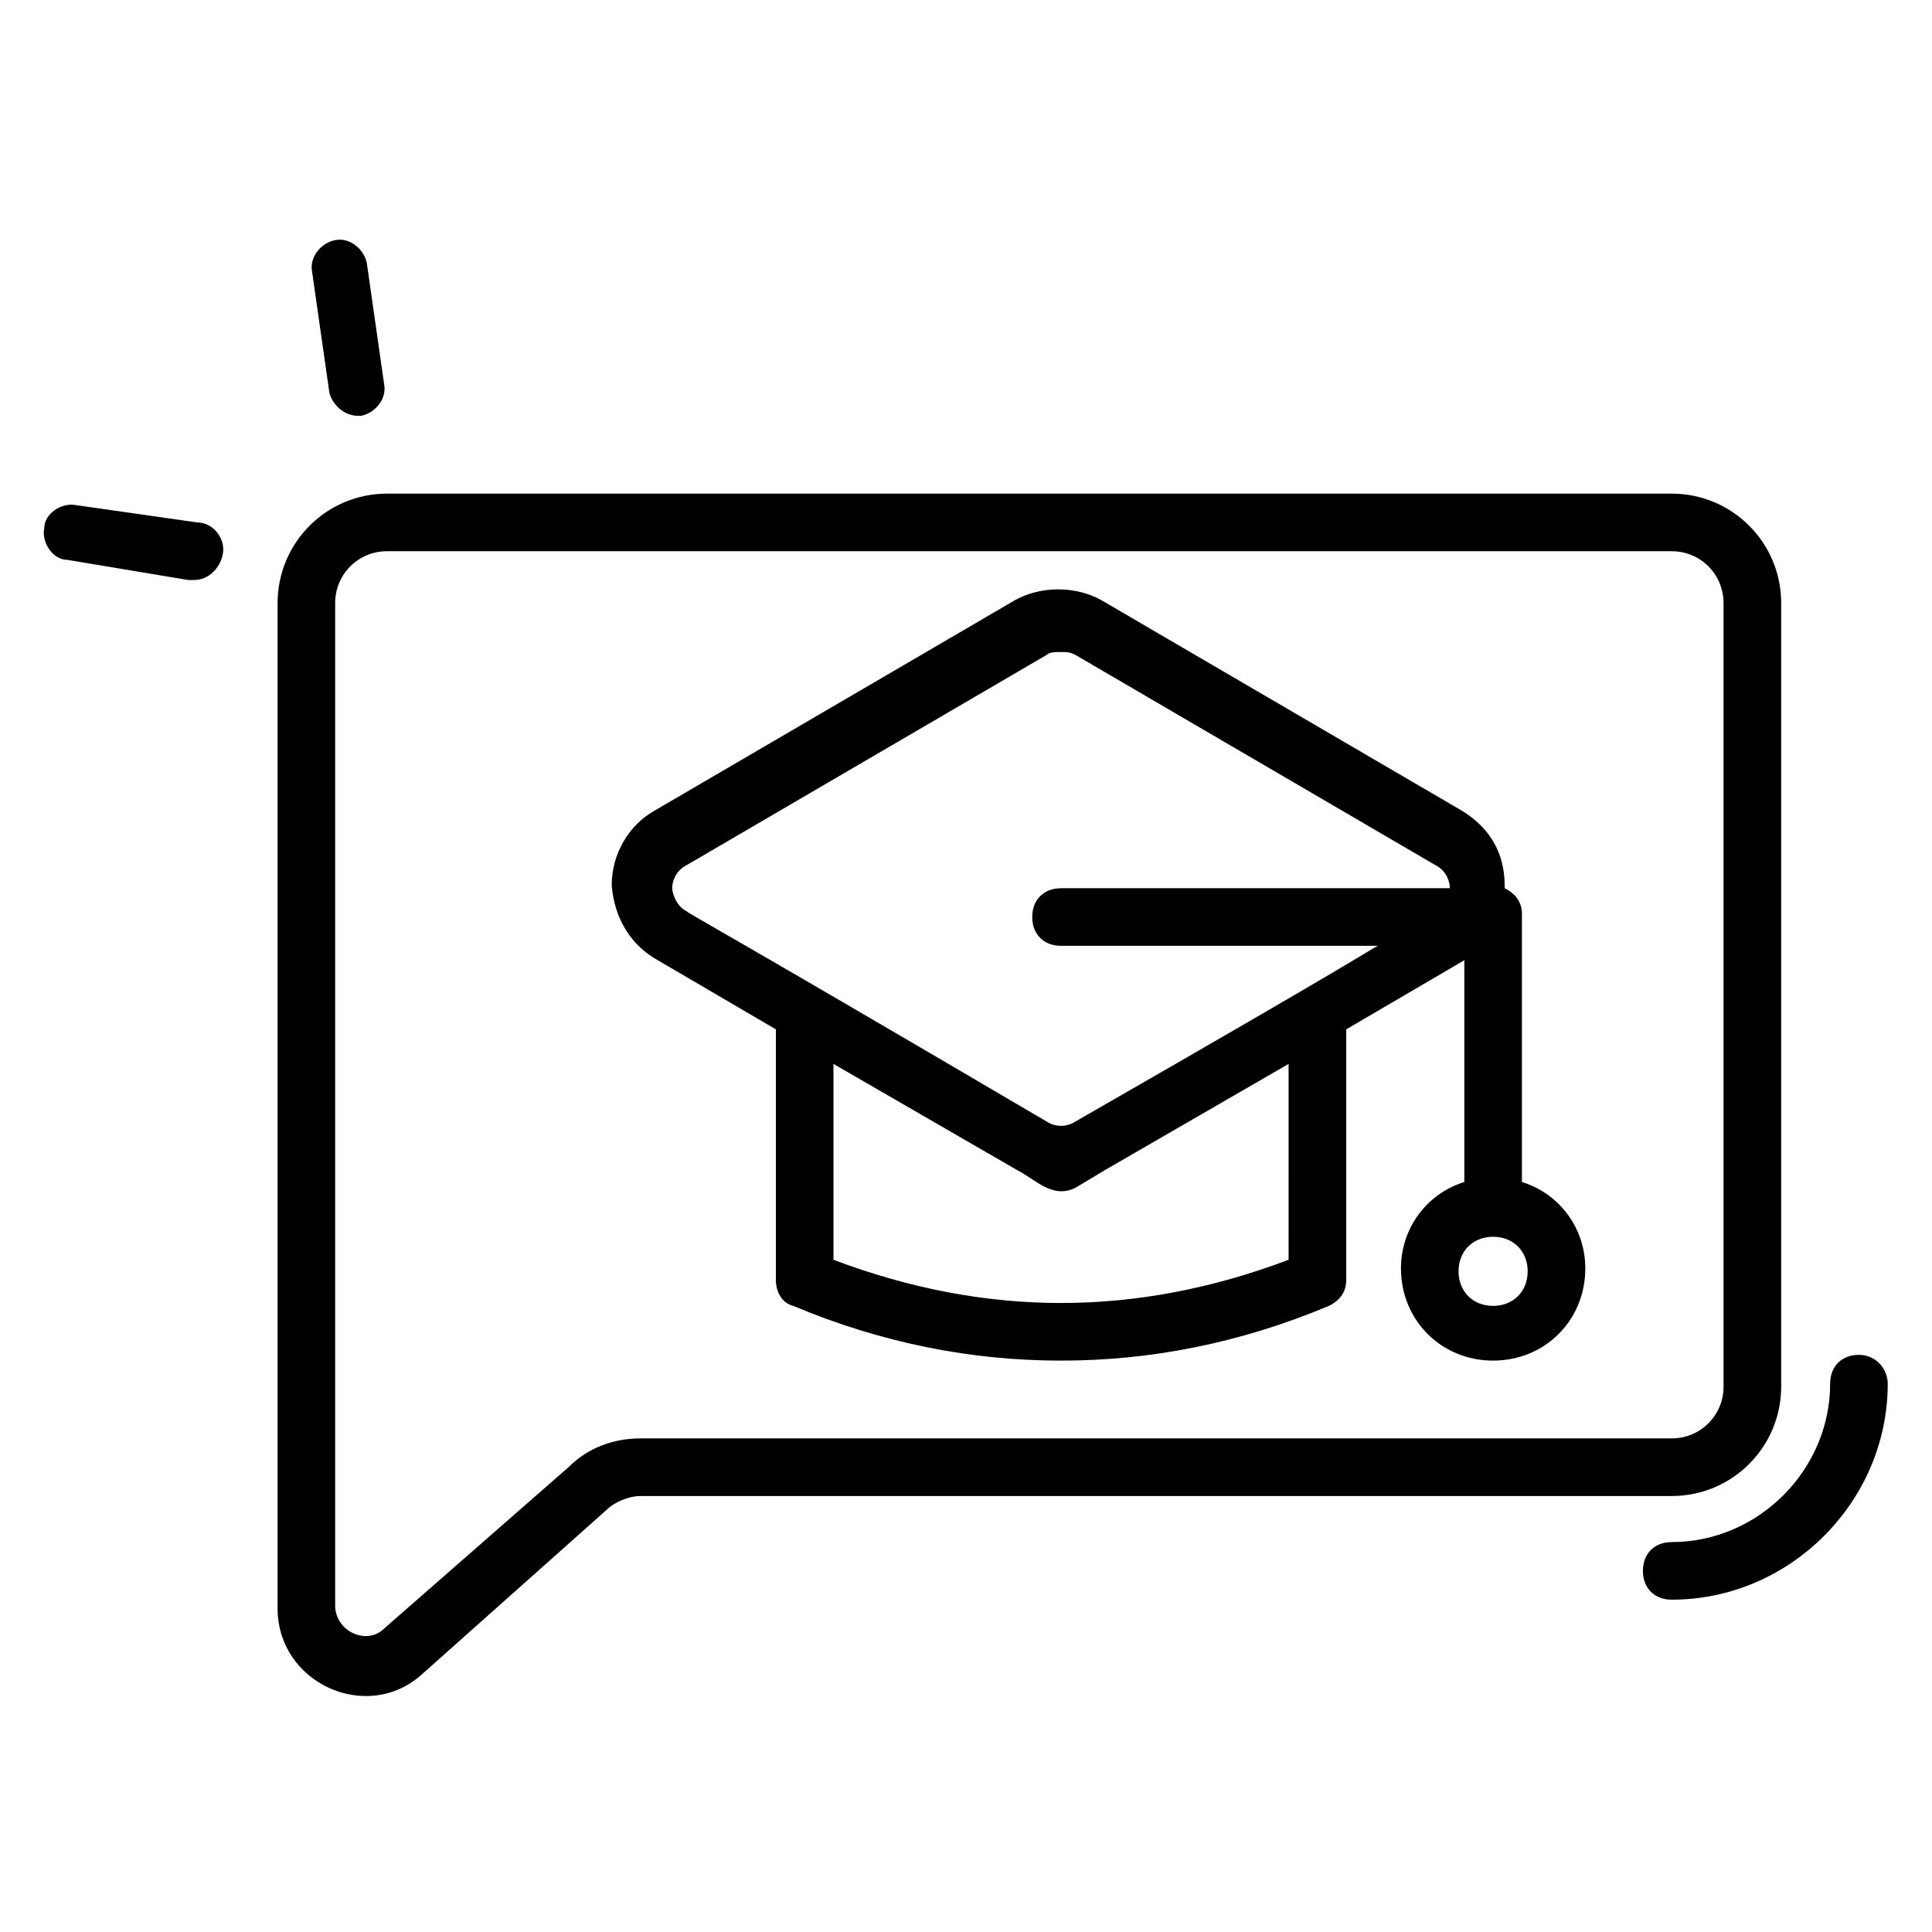
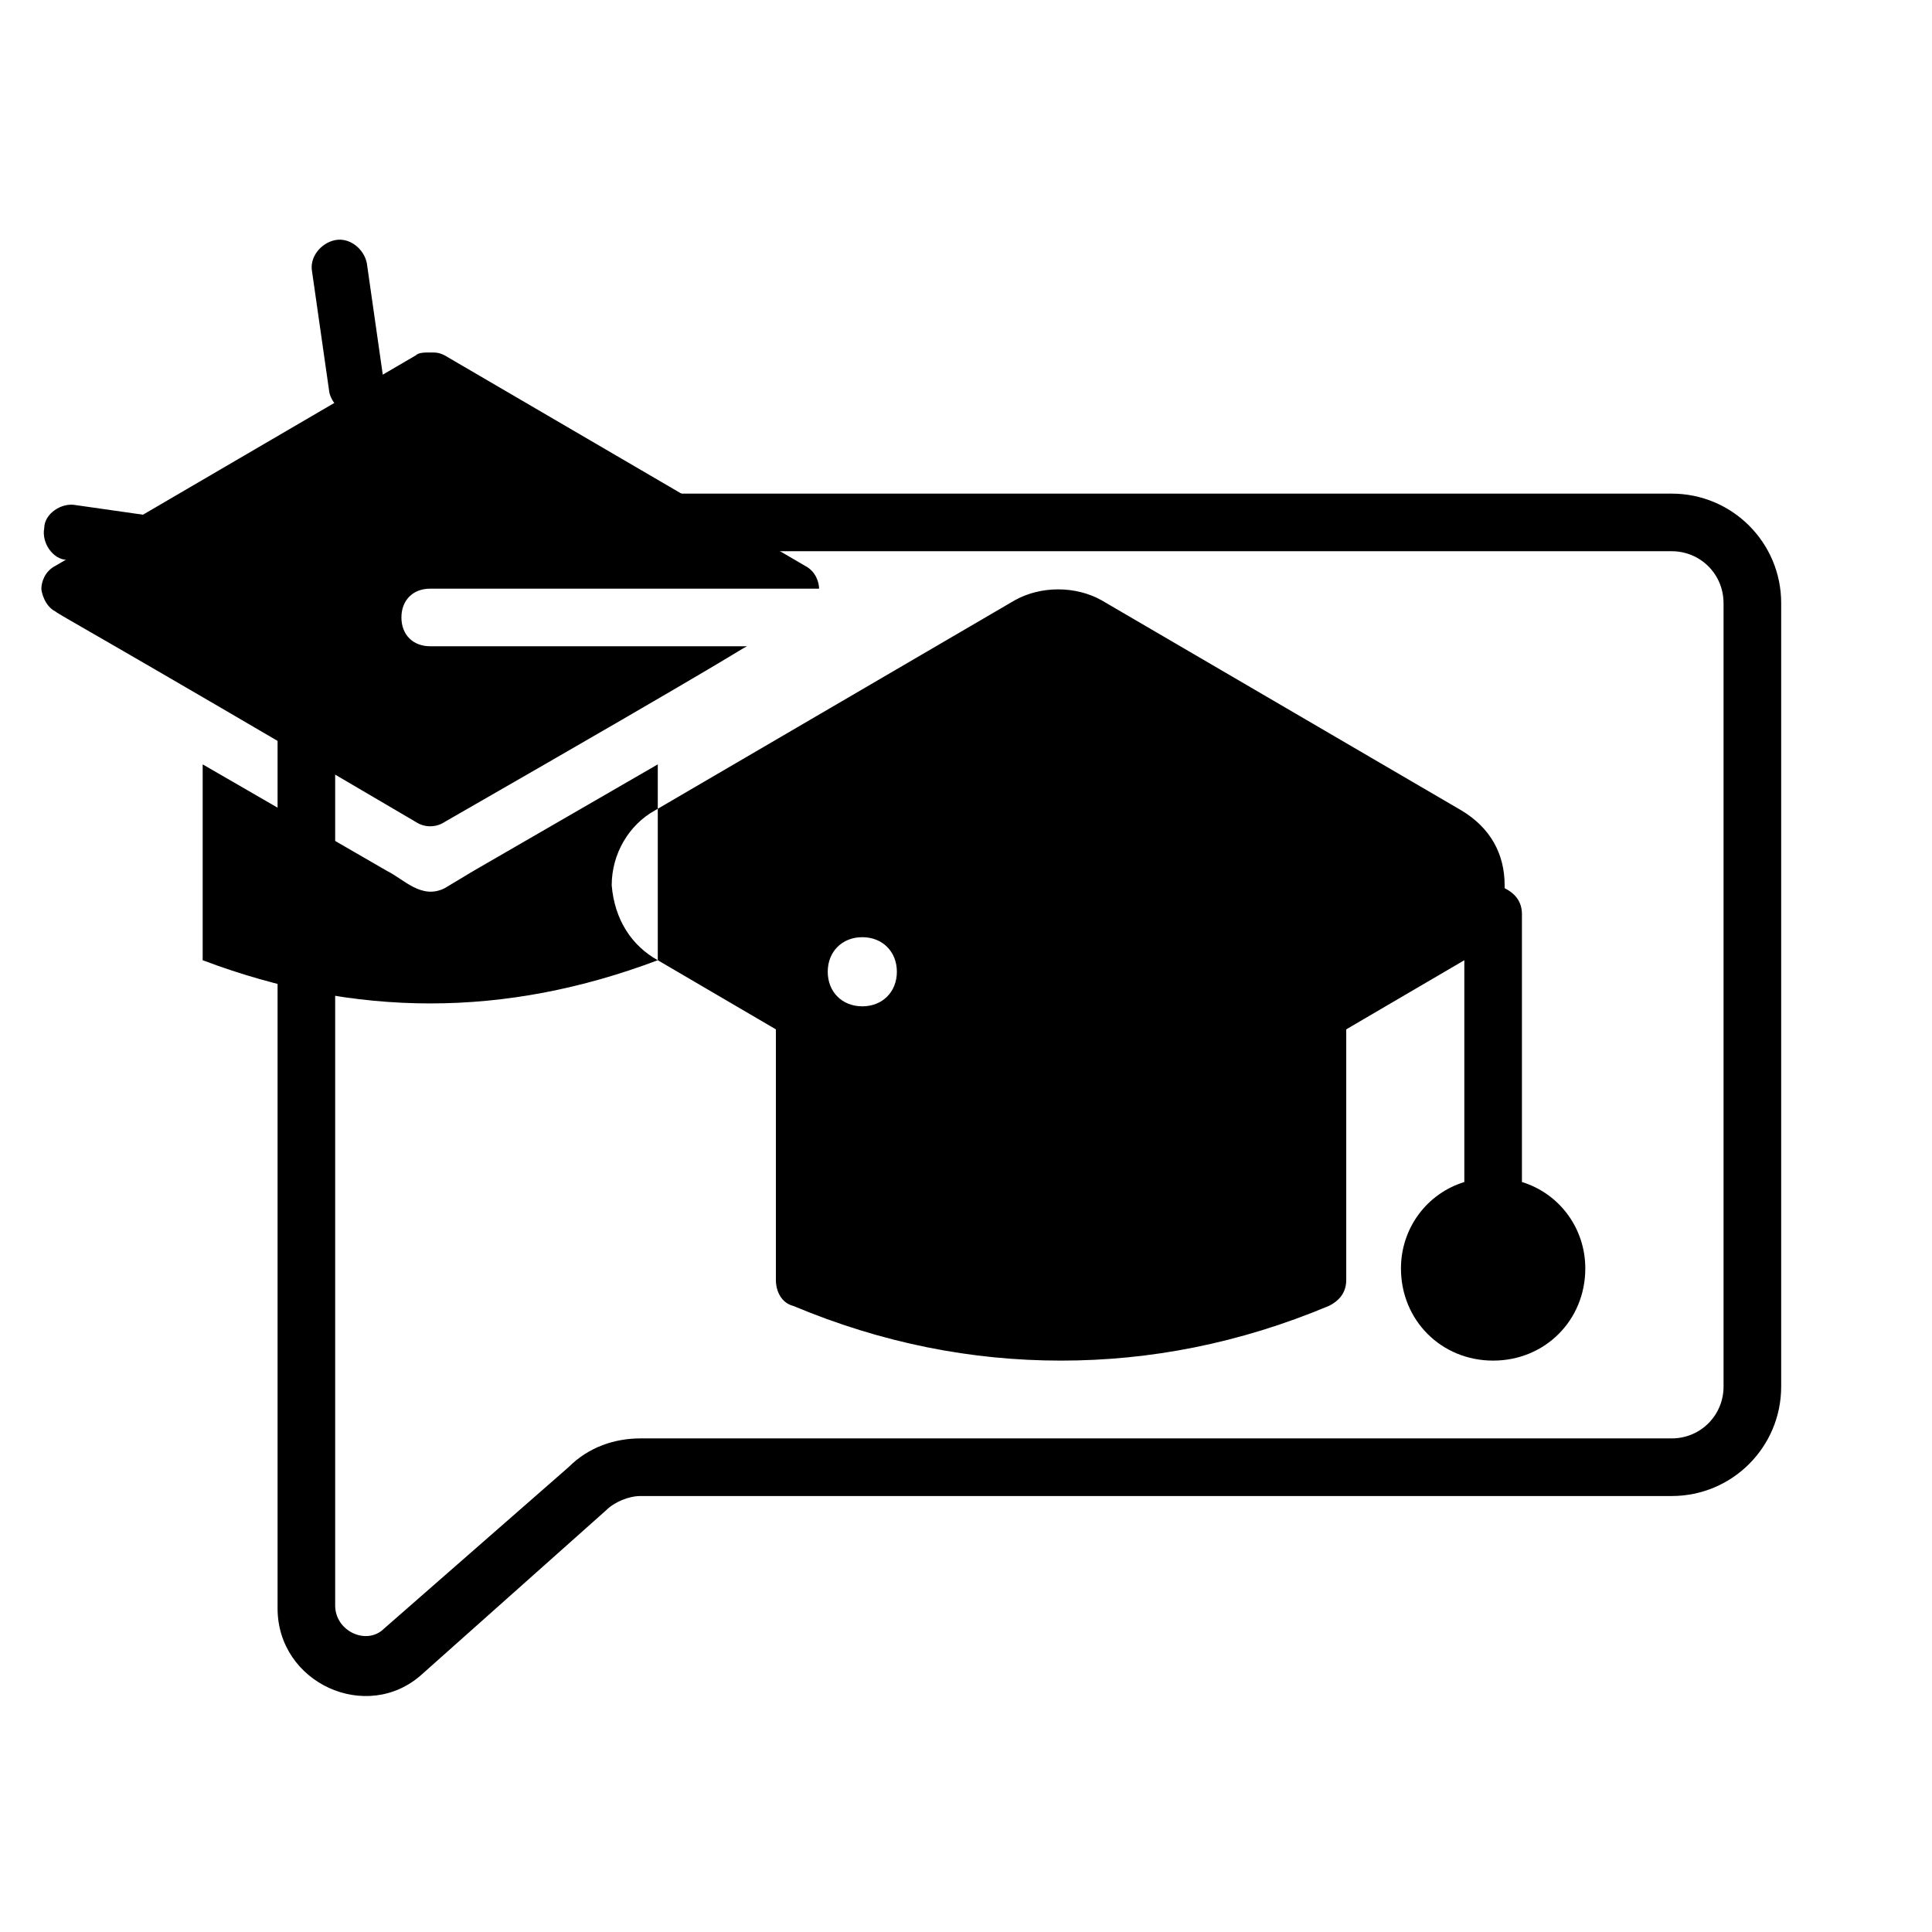
<svg xmlns="http://www.w3.org/2000/svg" fill="#000000" width="800px" height="800px" version="1.1" viewBox="144 144 512 512">
  <g>
-     <path d="m636.64 503.05c-4.582 0-7.633 3.055-7.633 7.633 0 22.902-19.082 41.984-41.984 41.984-4.582 0-7.633 3.055-7.633 7.633 0 4.582 3.055 7.633 7.633 7.633 31.297 0 57.25-25.953 57.25-57.25 0-3.816-3.055-7.633-7.633-7.633z" />
    <path d="m217.56 303.82v266.41c0 19.848 23.664 30.535 38.168 17.559l48.855-43.512c2.289-2.289 6.106-3.816 9.16-3.816h273.28c16.031 0 29.008-12.977 29.008-29.008v-207.63c0-16.031-12.977-29.008-29.008-29.008h-340.45c-16.031 0-29.008 12.977-29.008 29.008zm383.2 0v207.63c0 7.633-6.106 13.742-13.742 13.742h-273.28c-6.871 0-13.742 2.289-19.082 7.633l-48.855 42.75c-4.582 4.582-12.977 0.762-12.977-6.106v-265.65c0-7.633 6.106-13.742 13.742-13.742h340.45c7.633 0.004 13.738 6.109 13.738 13.742z" />
-     <path d="m318.32 398.47 31.297 18.32v66.41c0 3.055 1.527 6.106 4.582 6.871 23.664 9.922 47.328 14.504 70.992 14.504 23.664 0 47.328-4.582 70.992-14.504 3.055-1.527 4.582-3.816 4.582-6.871v-66.41l31.297-18.32v58.777c-9.922 3.055-16.793 12.215-16.793 22.902 0 13.742 10.688 24.426 24.426 24.426 13.742 0 24.426-10.688 24.426-24.426 0-10.688-6.871-19.848-16.793-22.902v-70.992c0-3.055-1.527-5.344-4.582-6.871v-0.762c0-8.398-3.816-15.266-11.449-19.848l-95.418-55.723c-6.871-3.816-16.031-3.816-22.902 0l-95.418 55.723c-6.871 3.816-11.449 11.449-11.449 19.848 0.762 9.16 5.34 16.031 12.211 19.848zm167.17 79.387c-40.457 15.266-80.152 15.266-120.61 0v-51.906l48.855 28.242c4.582 2.289 9.16 7.633 15.266 4.582l7.633-4.582 48.855-28.242zm54.199 12.215c-5.344 0-9.16-3.816-9.16-9.16s3.816-9.16 9.16-9.16 9.16 3.816 9.16 9.16-3.816 9.16-9.16 9.16zm-213.74-116.79 95.418-55.723c0.762-0.762 2.289-0.762 3.816-0.762s2.289 0 3.816 0.762l95.418 55.723c3.055 1.527 3.816 4.582 3.816 6.106h-103.05c-4.582 0-7.633 3.055-7.633 7.633 0 4.582 3.055 7.633 7.633 7.633h83.969c-3.055 1.527 2.289-0.762-80.152 46.562-2.289 1.527-5.344 1.527-7.633 0-87.023-51.145-94.656-54.961-95.418-55.723-3.055-1.527-3.816-5.344-3.816-6.106 0-1.523 0.762-4.578 3.816-6.106z" />
+     <path d="m318.32 398.47 31.297 18.32v66.41c0 3.055 1.527 6.106 4.582 6.871 23.664 9.922 47.328 14.504 70.992 14.504 23.664 0 47.328-4.582 70.992-14.504 3.055-1.527 4.582-3.816 4.582-6.871v-66.41l31.297-18.32v58.777c-9.922 3.055-16.793 12.215-16.793 22.902 0 13.742 10.688 24.426 24.426 24.426 13.742 0 24.426-10.688 24.426-24.426 0-10.688-6.871-19.848-16.793-22.902v-70.992c0-3.055-1.527-5.344-4.582-6.871v-0.762c0-8.398-3.816-15.266-11.449-19.848l-95.418-55.723c-6.871-3.816-16.031-3.816-22.902 0l-95.418 55.723c-6.871 3.816-11.449 11.449-11.449 19.848 0.762 9.16 5.34 16.031 12.211 19.848zc-40.457 15.266-80.152 15.266-120.61 0v-51.906l48.855 28.242c4.582 2.289 9.16 7.633 15.266 4.582l7.633-4.582 48.855-28.242zm54.199 12.215c-5.344 0-9.16-3.816-9.16-9.16s3.816-9.16 9.16-9.16 9.16 3.816 9.16 9.16-3.816 9.16-9.16 9.16zm-213.74-116.79 95.418-55.723c0.762-0.762 2.289-0.762 3.816-0.762s2.289 0 3.816 0.762l95.418 55.723c3.055 1.527 3.816 4.582 3.816 6.106h-103.05c-4.582 0-7.633 3.055-7.633 7.633 0 4.582 3.055 7.633 7.633 7.633h83.969c-3.055 1.527 2.289-0.762-80.152 46.562-2.289 1.527-5.344 1.527-7.633 0-87.023-51.145-94.656-54.961-95.418-55.723-3.055-1.527-3.816-5.344-3.816-6.106 0-1.523 0.762-4.578 3.816-6.106z" />
    <path d="m195.42 297.71c3.816 0 6.871-3.055 7.633-6.871 0.762-3.816-2.289-8.398-6.871-8.398l-32.059-4.578c-3.816-0.762-8.398 2.289-8.398 6.106-0.762 3.816 2.289 8.398 6.106 8.398l32.062 5.344h1.527z" />
    <path d="m238.93 254.2h0.762c3.816-0.762 6.871-4.582 6.106-8.398l-4.582-32.062c-0.762-3.816-4.582-6.871-8.398-6.106-3.816 0.762-6.871 4.582-6.106 8.398l4.582 32.062c0.766 3.051 3.82 6.106 7.637 6.106z" />
  </g>
</svg>